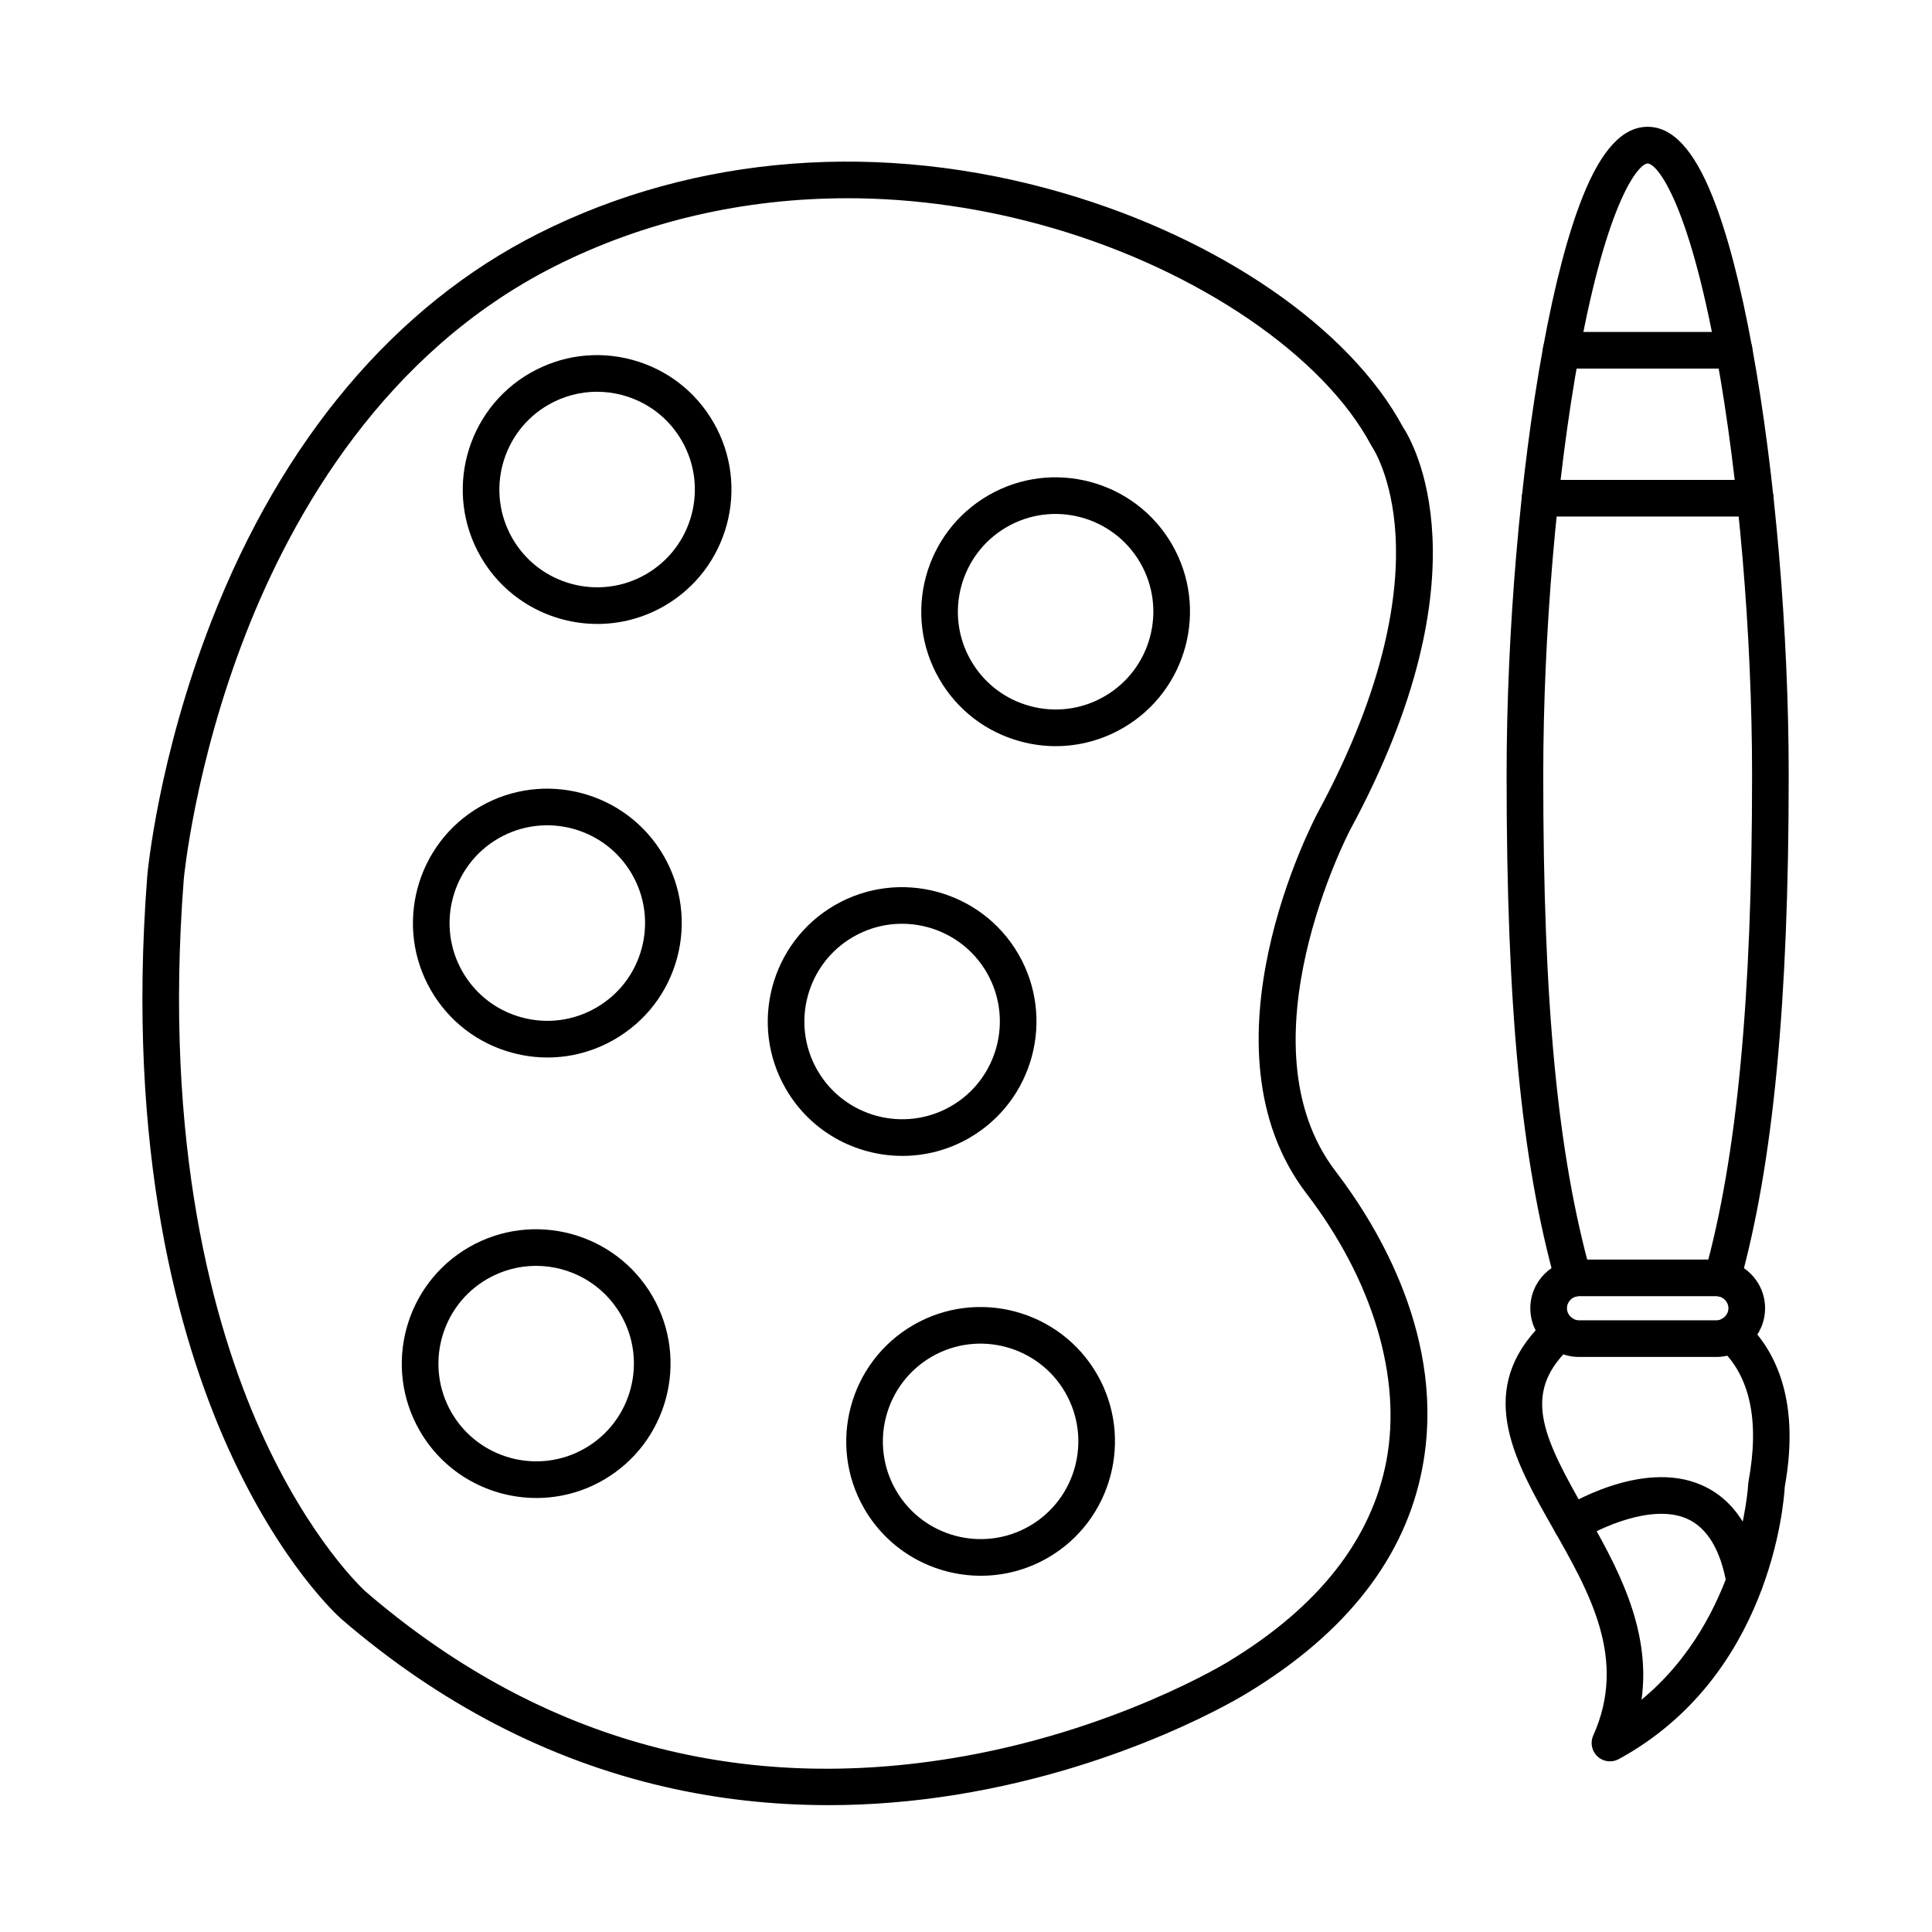
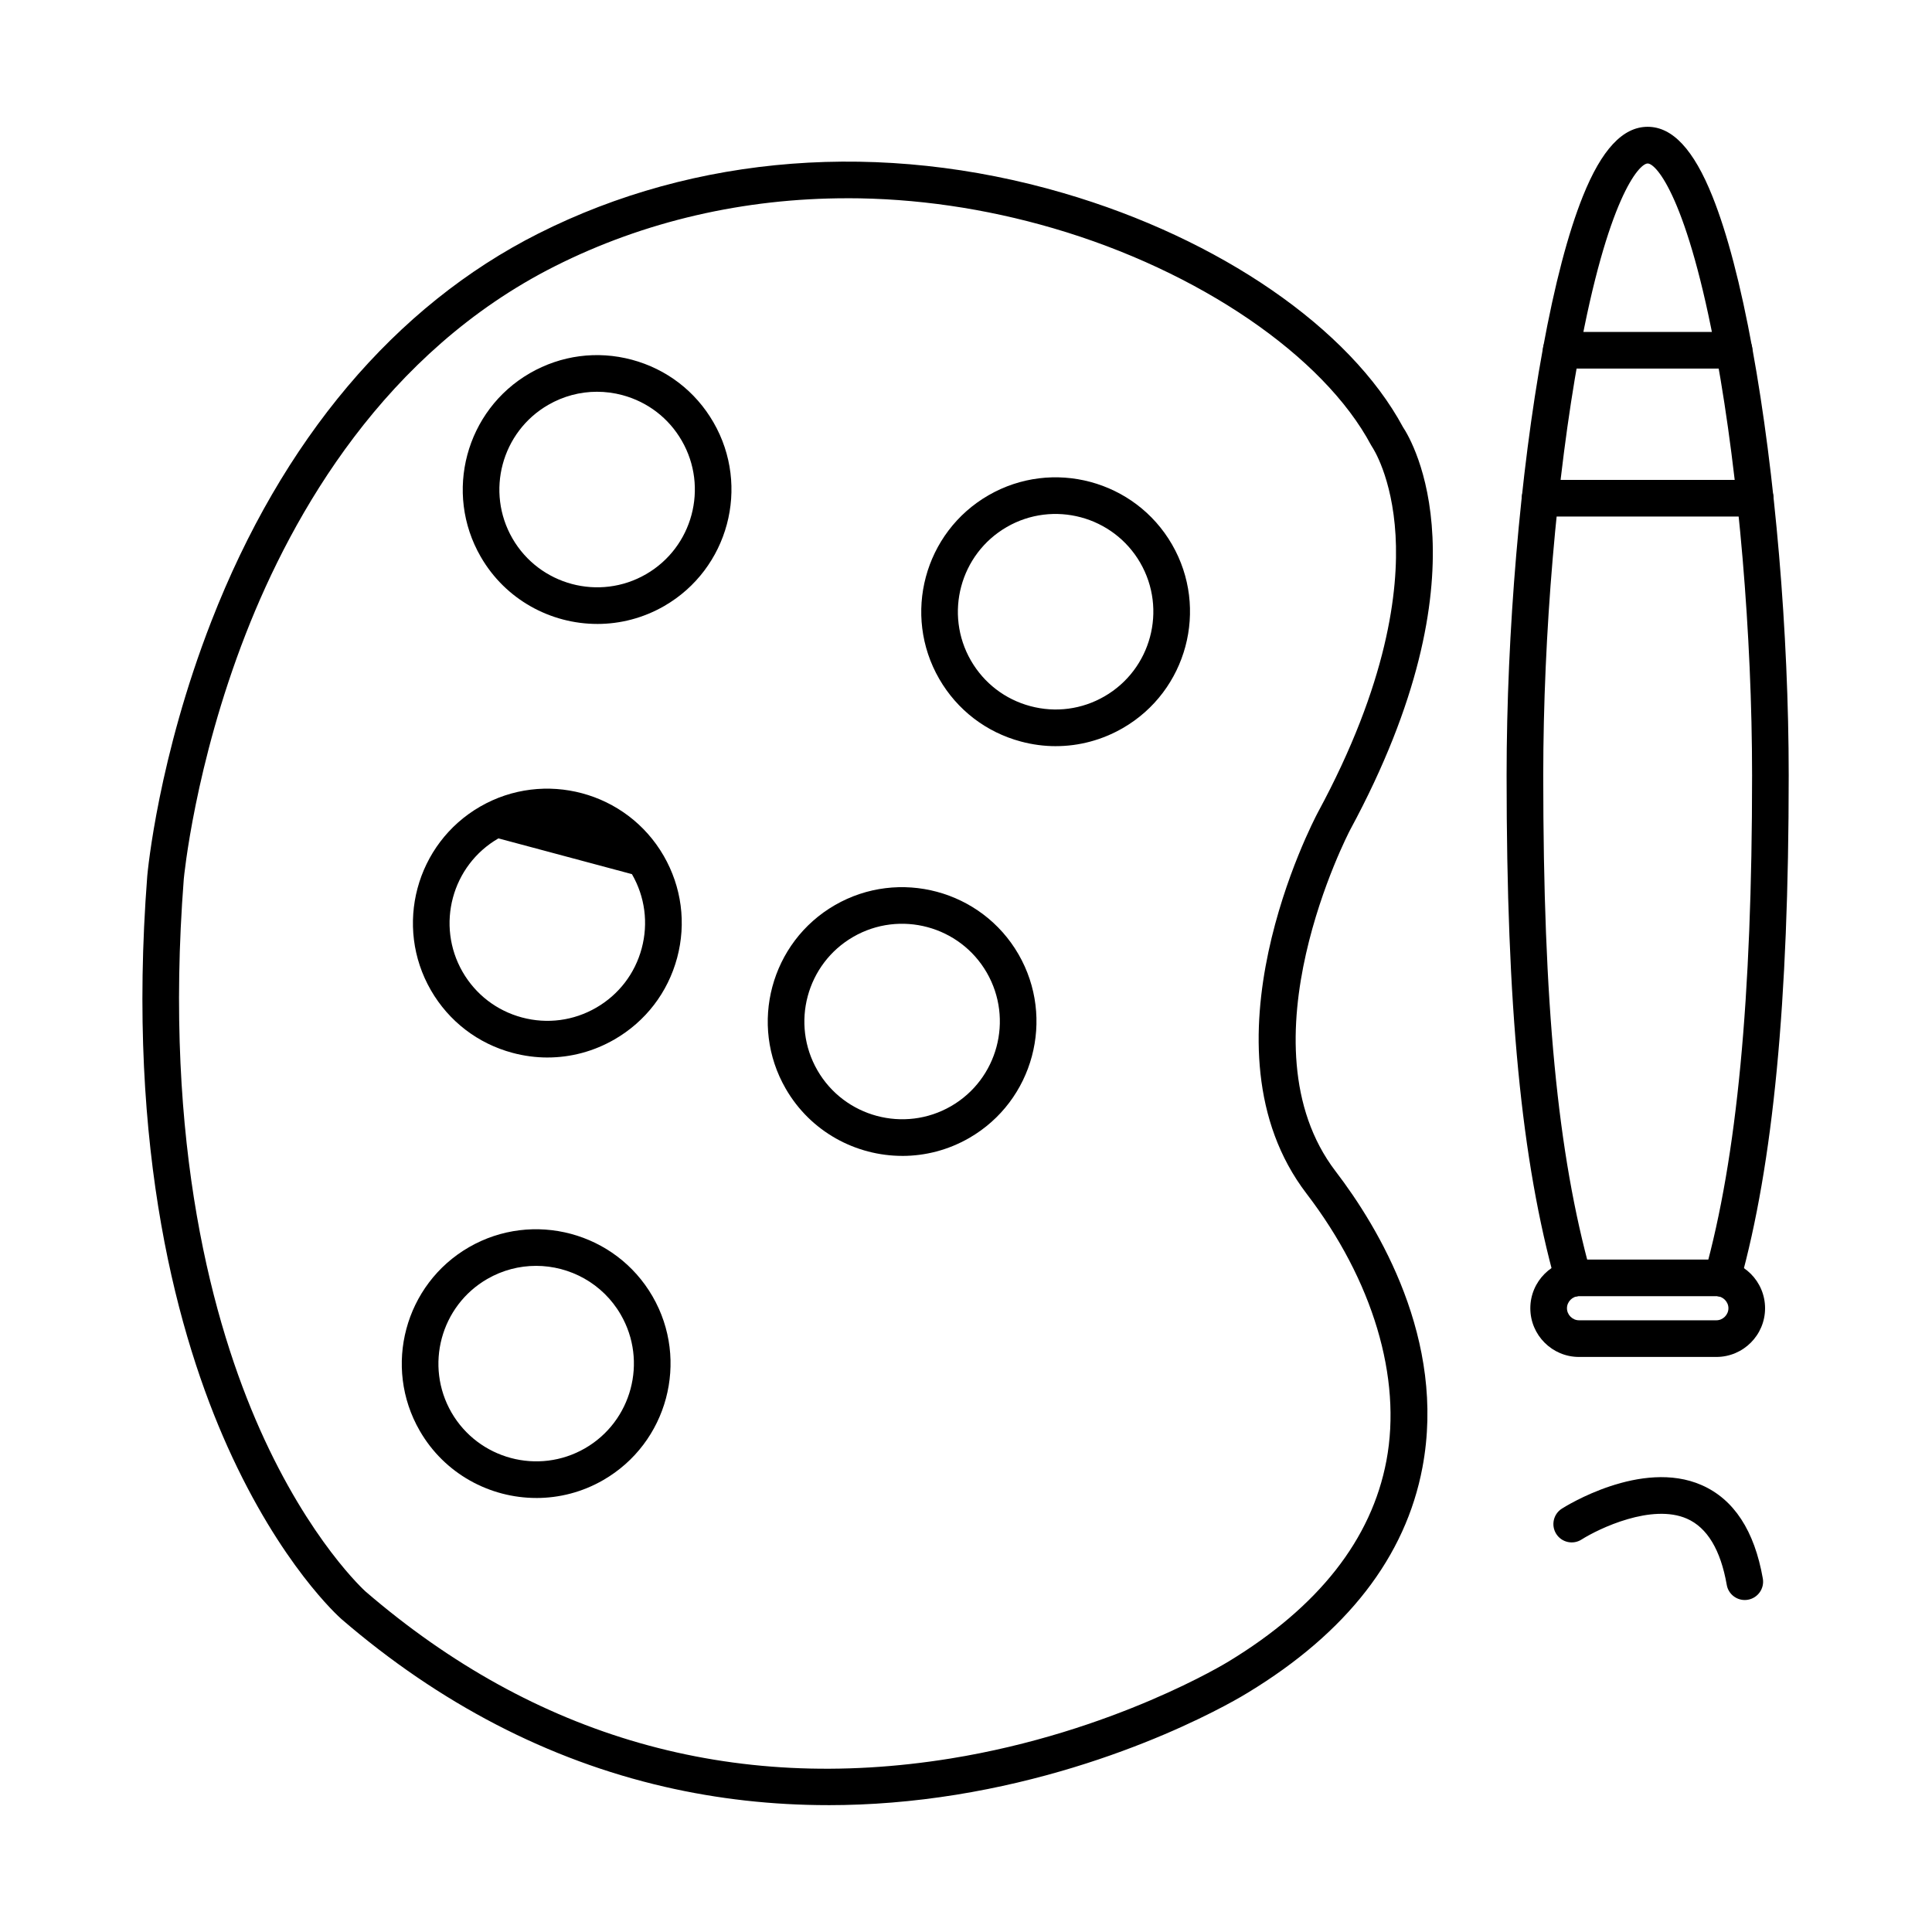
<svg xmlns="http://www.w3.org/2000/svg" fill="#000000" width="800px" height="800px" version="1.1" viewBox="144 144 512 512">
  <g fill-rule="evenodd">
    <path d="m368.52 196.54c-27.277 0-53.723 6.051-77.453 18.004-45.164 22.758-69.473 65.516-81.914 97.379-13.613 34.867-16.418 64.719-16.449 65.02-5.473 70.734 7.941 118.34 20.148 145.81 13.203 29.688 27.879 42.879 28.02 43.012 44.945 38.699 97.086 53.609 154.98 44.266 43.262-6.981 73.469-25.551 73.77-25.742 23.82-14.465 37.871-32.359 41.797-53.207 4.129-21.973-3.59-47.766-21.18-70.766-29.574-38.672 1.668-98.473 3.004-101 18.543-34.281 21.426-58.852 20.594-73.438-0.891-15.586-6.129-23.324-6.18-23.398-0.102-0.152-0.223-0.355-0.312-0.516-12.602-23.648-45.672-46.215-84.23-57.477-18.195-5.312-36.578-7.949-54.594-7.953zm-5.008 425.84c-14.797 0-29.305-1.617-43.383-4.867-30.852-7.109-59.66-22.062-85.625-44.426-0.676-0.598-16.145-14.363-30.215-45.711-12.824-28.574-26.926-78.008-21.262-151.24 0.121-1.316 2.922-31.367 16.984-67.488 18.715-48.09 48.695-83.633 86.688-102.77 41.598-20.969 91.008-24.762 139.14-10.703 41.453 12.098 75.887 35.84 89.957 61.996 2.531 3.805 23.004 38.328-13.988 106.74-0.281 0.535-29.629 56.809-3.856 90.5 11.332 14.809 29.375 44.688 23.012 78.473-4.449 23.668-20.02 43.75-46.246 59.68-1.242 0.777-32.137 19.766-77.312 27.059-11.43 1.84-22.738 2.762-33.887 2.762z" />
-     <path d="m276.09 366.18c-12.371 7.141-16.629 23.012-9.488 35.395 3.461 5.988 9.055 10.277 15.73 12.066 6.688 1.789 13.676 0.871 19.664-2.59 5.988-3.461 10.277-9.043 12.066-15.73s0.871-13.664-2.59-19.664c-7.141-12.371-23.012-16.621-35.383-9.477zm13.008 58.07c-3.094 0-6.211-0.414-9.277-1.234-9.184-2.457-16.871-8.355-21.625-16.59-9.82-17.016-3.977-38.844 13.039-48.664 17.012-9.812 38.832-3.965 48.652 13.039 4.754 8.242 6.019 17.844 3.562 27.027-2.465 9.195-8.367 16.871-16.598 21.625-5.492 3.176-11.582 4.793-17.75 4.793z" />
+     <path d="m276.09 366.18c-12.371 7.141-16.629 23.012-9.488 35.395 3.461 5.988 9.055 10.277 15.73 12.066 6.688 1.789 13.676 0.871 19.664-2.59 5.988-3.461 10.277-9.043 12.066-15.73s0.871-13.664-2.59-19.664zm13.008 58.07c-3.094 0-6.211-0.414-9.277-1.234-9.184-2.457-16.871-8.355-21.625-16.59-9.82-17.016-3.977-38.844 13.039-48.664 17.012-9.812 38.832-3.965 48.652 13.039 4.754 8.242 6.019 17.844 3.562 27.027-2.465 9.195-8.367 16.871-16.598 21.625-5.492 3.176-11.582 4.793-17.75 4.793z" />
    <path d="m302.2 247.82c-4.492 0-8.922 1.172-12.918 3.481-12.371 7.141-16.621 23.023-9.477 35.395 7.141 12.371 23.023 16.629 35.395 9.477 12.371-7.141 16.621-23.012 9.477-35.383-3.457-6-9.043-10.277-15.73-12.078-2.234-0.598-4.5-0.891-6.746-0.891zm0.102 61.531c-12.32 0-24.32-6.394-30.902-17.805-9.82-17.004-3.977-38.832 13.027-48.652 8.242-4.754 17.844-6.019 27.027-3.562 9.195 2.469 16.871 8.355 21.625 16.598 9.824 17.004 3.977 38.832-13.027 48.656-5.594 3.227-11.715 4.766-17.75 4.766z" />
    <path d="m270.71 478.73h0.008zm15.332 0.738c-4.387 0-8.84 1.121-12.906 3.469-12.371 7.141-16.629 23.012-9.488 35.395 7.152 12.359 23.023 16.621 35.395 9.477 12.371-7.141 16.629-23.023 9.477-35.395-4.781-8.297-13.516-12.949-22.477-12.949zm0.102 61.512c-12.32 0-24.32-6.383-30.902-17.801-9.82-17.004-3.977-38.832 13.039-48.656 17.016-9.812 38.832-3.965 48.656 13.039 9.824 17.012 3.977 38.832-13.039 48.656-5.594 3.238-11.715 4.766-17.75 4.766z" />
-     <path d="m390.92 503.54c-12.371 7.152-16.629 23.023-9.488 35.395 7.141 12.371 23.023 16.621 35.395 9.477 12.371-7.141 16.621-23.012 9.477-35.383-7.141-12.371-23.012-16.629-35.383-9.488zm13.008 58.051c-12.32 0-24.32-6.391-30.902-17.801-9.82-17.004-3.977-38.832 13.039-48.656 17.004-9.82 38.832-3.965 48.656 13.039 9.812 17.004 3.965 38.832-13.039 48.656-5.594 3.227-11.715 4.766-17.75 4.762z" />
    <path d="m410.8 283.67c-12.371 7.141-16.633 23.023-9.488 35.395 3.461 5.988 9.055 10.277 15.738 12.066 6.68 1.789 13.668 0.871 19.652-2.59 12.371-7.141 16.629-23.012 9.477-35.395-7.141-12.359-23.012-16.621-35.383-9.477zm13.008 58.07c-3.094 0-6.211-0.406-9.277-1.234-9.184-2.457-16.871-8.355-21.625-16.59-9.82-17.016-3.977-38.832 13.039-48.656 17.004-9.824 38.832-3.977 48.652 13.027 9.824 17.016 3.977 38.844-13.039 48.664-5.492 3.164-11.582 4.785-17.754 4.785z" />
    <path d="m370.11 392.28c-12.371 7.141-16.621 23.012-9.477 35.383 7.141 12.371 23.023 16.629 35.395 9.488s16.621-23.023 9.477-35.395c-7.141-12.371-23.012-16.629-35.395-9.477zm13.02 58.043c-12.32 0-24.316-6.383-30.902-17.805-9.82-17.004-3.977-38.832 13.027-48.652 17.016-9.812 38.844-3.965 48.664 13.039 9.812 17.016 3.965 38.832-13.039 48.656-5.594 3.227-11.715 4.766-17.75 4.766z" />
-     <path d="m570.66 610.77c-1.203 0-2.391-0.445-3.309-1.293-1.527-1.418-1.984-3.652-1.121-5.555 9.082-20.211-0.941-37.812-10.633-54.824-9.93-17.438-20.199-35.465-4.5-52.699 0.152-0.152 1.316-1.406 3.316-3.074 2.066-1.719 5.129-1.438 6.836 0.617 1.723 2.062 1.438 5.129-0.617 6.836-1.516 1.266-2.379 2.184-2.387 2.195-10.406 11.43-4.887 22.586 5.785 41.32 8.043 14.102 17.672 31.012 14.992 50.141 26.344-21.699 28.262-56.848 28.281-57.242 0.012-0.223 0.039-0.445 0.082-0.656 2.965-16.105 0.383-28-7.668-35.363-1.98-1.812-2.113-4.875-0.312-6.859 1.812-1.984 4.887-2.113 6.859-0.305 7.324 6.688 15.102 19.734 10.723 43.961-0.273 4.863-3.965 50.406-44.012 72.215-0.73 0.395-1.527 0.586-2.316 0.586z" />
    <path d="m600.42 487.65c-0.434 0-0.871-0.051-1.305-0.172-2.59-0.719-4.098-3.398-3.379-5.988 8.59-30.832 12.582-72.781 12.582-132 0-37.215-3.531-78.789-9.438-111.19-7.606-41.605-15.91-50.973-18.227-50.973s-10.633 9.348-18.227 50.852c-5.906 32.348-9.449 73.965-9.449 111.31 0 60.723 3.781 100.19 12.633 132 0.719 2.578-0.789 5.262-3.379 5.977-2.578 0.719-5.262-0.789-5.977-3.379-9.102-32.703-12.988-72.953-12.988-134.61 0-37.891 3.59-80.164 9.609-113.06 3.129-17.074 6.695-30.668 10.609-40.422 4.969-12.371 10.59-18.391 17.164-18.391 6.578 0 12.199 6.027 17.168 18.441 3.914 9.77 7.484 23.395 10.609 40.5 6.008 32.934 9.602 75.156 9.602 112.93 0 60.137-4.106 102.9-12.938 134.61-0.598 2.144-2.551 3.551-4.672 3.551z" />
    <path d="m606.38 568.02c-2.316 0-4.371-1.66-4.773-4.016-1.625-9.266-5.168-15.164-10.539-17.531-9.305-4.106-23.324 2.59-27.949 5.523-2.254 1.438-5.262 0.77-6.695-1.488-1.434-2.254-0.777-5.262 1.477-6.695 0.852-0.547 21.07-13.27 37.062-6.242 8.539 3.754 13.988 12.078 16.203 24.75 0.469 2.641-1.305 5.16-3.945 5.625-0.281 0.051-0.566 0.07-0.84 0.07z" />
    <path d="m603.55 241.68h-45.805c-2.68 0-4.856-2.176-4.856-4.856 0-2.68 2.176-4.856 4.856-4.856h45.805c2.68 0 4.852 2.176 4.852 4.856 0 2.68-2.176 4.856-4.852 4.856zm5.602 39.207h-57.012c-2.68 0-4.856-2.176-4.856-4.856 0.004-2.68 2.176-4.856 4.856-4.856h57.012c2.68 0 4.856 2.176 4.856 4.856 0 2.68-2.176 4.856-4.856 4.856z" />
    <path d="m562.45 487.5c-1.73 0-3.188 1.469-3.188 3.195 0 1.73 1.457 3.195 3.188 3.195h36.406c1.742 0 3.195-1.465 3.195-3.195 0-1.73-1.457-3.195-3.195-3.195zm36.402 16.105h-36.402c-7.113 0-12.898-5.785-12.898-12.906 0-7.109 5.785-12.906 12.898-12.906h36.406c7.121 0 12.906 5.797 12.906 12.906 0.004 7.121-5.785 12.906-12.906 12.906z" />
  </g>
</svg>